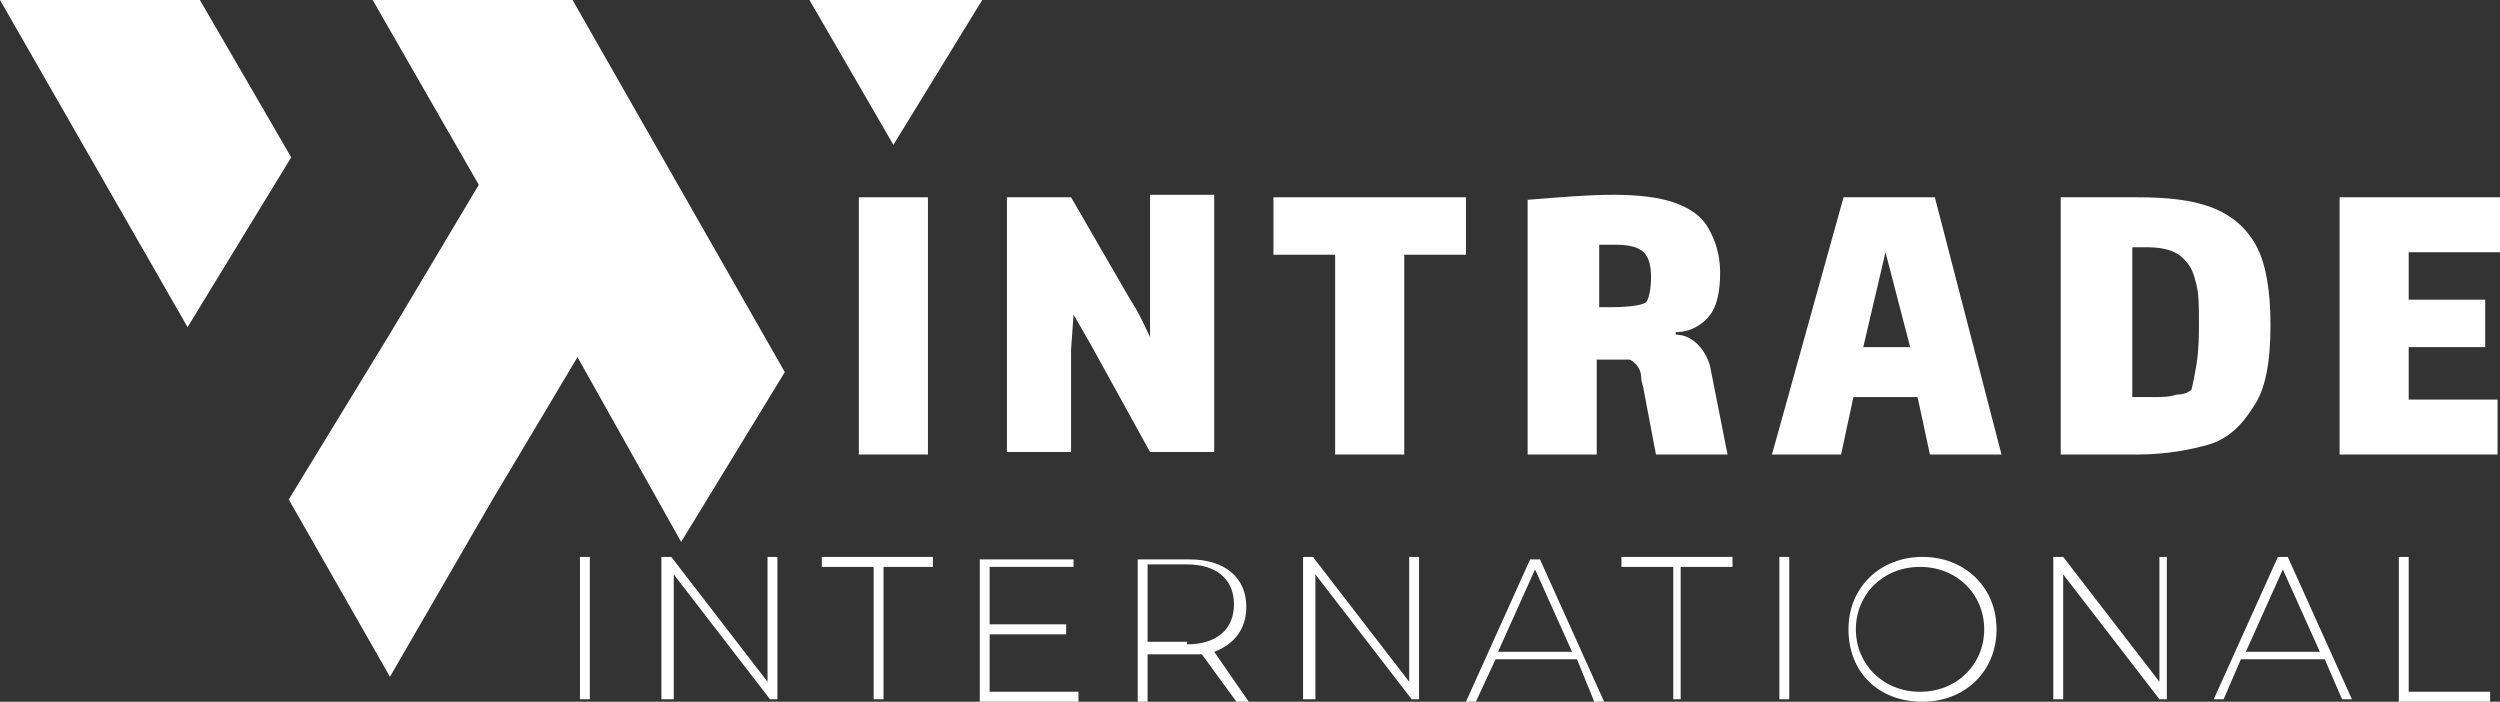
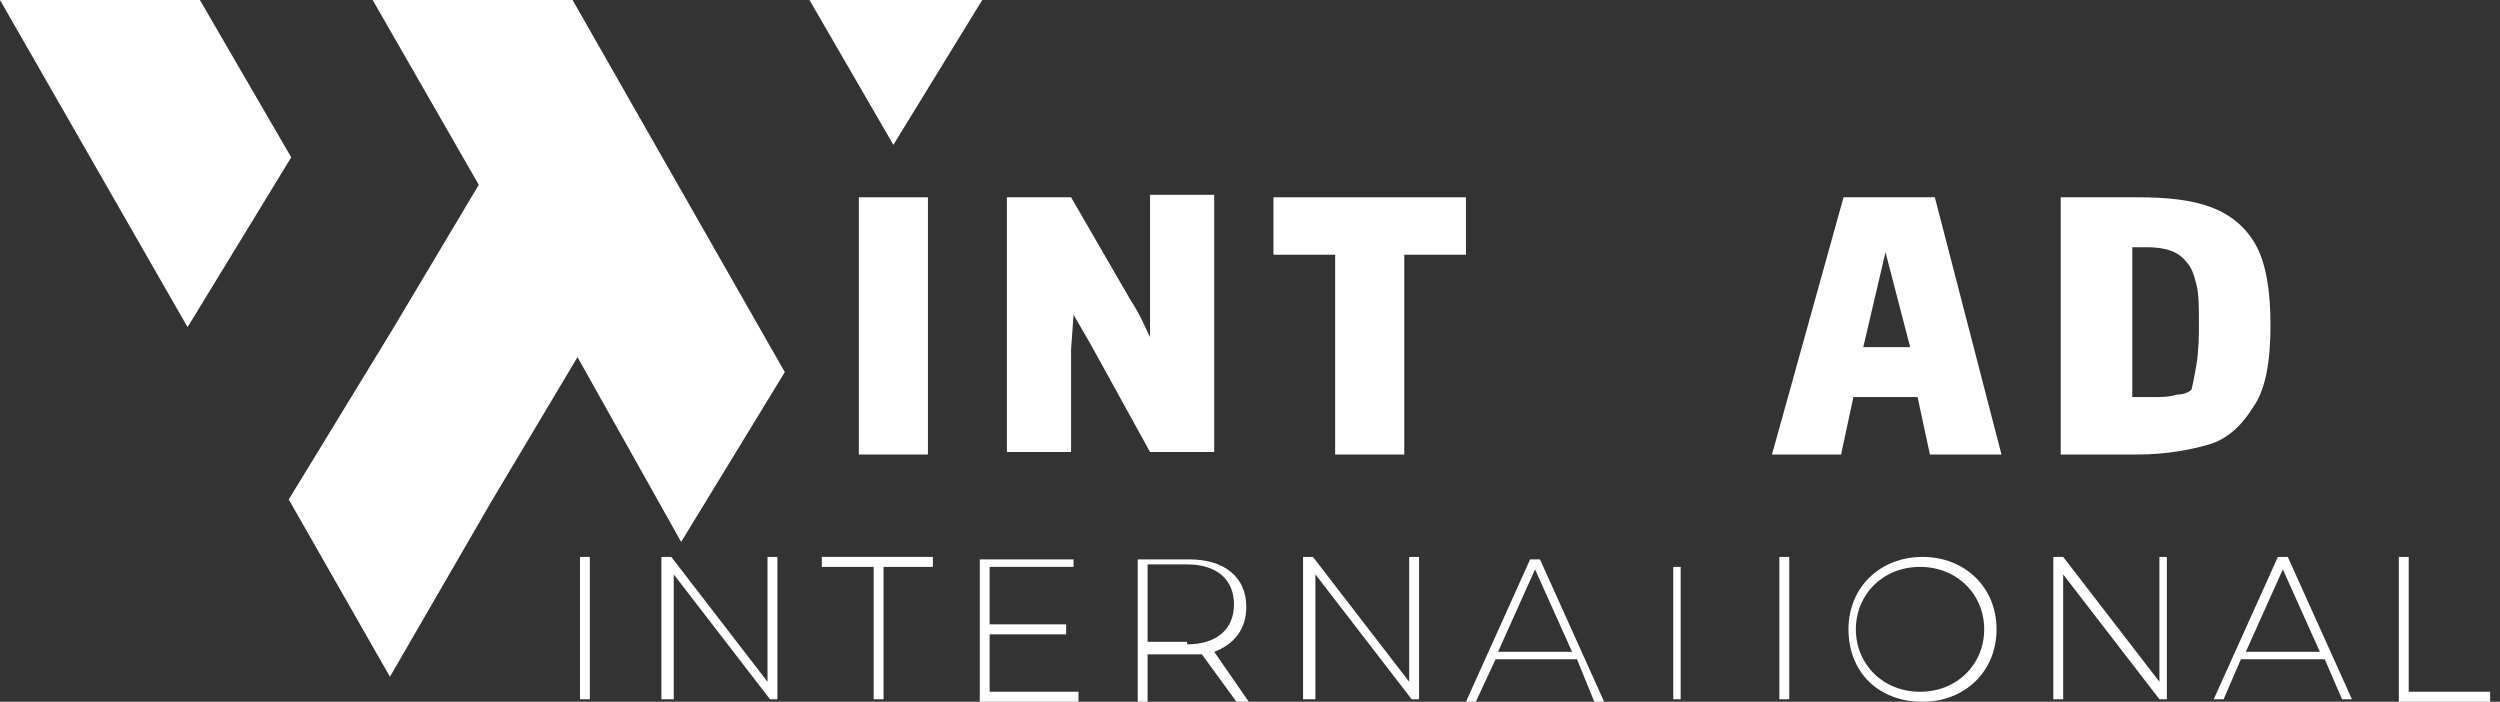
<svg xmlns="http://www.w3.org/2000/svg" width="228" height="64" viewBox="0 0 228 64" fill="none">
  <rect x="0" y="0" width="228" height="64" fill="#333333" stroke="none" />
  <path d="M78.326 17.993H84.628V41.452H78.326V17.993Z" fill="white" />
  <path d="M97.682 31.886V41.224H91.83V17.993H97.682L103.084 27.331C103.984 28.697 104.434 29.836 104.884 30.747V26.875V17.765H110.736V41.224H104.884L99.483 31.43L97.907 28.697L97.682 31.886Z" fill="white" />
  <path d="M128.068 41.452H121.766V23.231H116.139V17.993H133.694V23.231H128.068V41.452Z" fill="white" />
-   <path d="M157.551 41.452H151.024L149.899 35.53C149.899 35.302 149.674 34.847 149.674 34.391C149.674 33.936 149.449 33.48 149.224 33.252C148.998 33.025 148.773 32.797 148.548 32.797C147.873 32.797 146.973 32.797 145.622 32.797V41.452H139.32V18.22C142.246 17.993 144.722 17.765 147.198 17.765C149.449 17.765 151.249 17.993 152.6 18.448C153.95 18.904 155.075 19.587 155.751 20.726C156.426 21.864 156.876 23.231 156.876 24.825C156.876 26.42 156.651 27.786 155.976 28.697C155.301 29.608 154.175 30.292 152.825 30.292V30.519C153.725 30.519 154.4 30.975 154.85 31.43C155.301 31.886 155.751 32.569 155.976 33.48L157.551 41.452ZM146.973 28.014C148.773 28.014 149.899 27.786 150.124 27.558C150.349 27.331 150.574 26.42 150.574 25.281C150.574 24.142 150.349 23.459 149.899 23.003C149.449 22.548 148.548 22.32 147.423 22.32C147.198 22.32 146.748 22.32 145.847 22.32V28.014C145.847 28.014 146.298 28.014 146.973 28.014Z" fill="white" />
  <path d="M174.883 36.213H169.031L167.906 41.452H161.604L168.131 17.993H176.458L182.535 41.452H176.008L174.883 36.213ZM171.957 23.003L169.931 31.658H174.208L171.957 23.003Z" fill="white" />
  <path d="M201.667 18.904C203.468 19.587 204.818 20.726 205.718 22.32C206.619 23.914 207.069 26.42 207.069 29.608C207.069 33.025 206.619 35.53 205.493 37.124C204.368 38.946 203.017 40.085 201.442 40.541C199.866 40.996 197.616 41.452 194.915 41.452H187.938V17.993H194.915C197.616 17.993 199.866 18.22 201.667 18.904ZM200.317 33.252C200.542 31.886 200.542 30.519 200.542 29.381C200.542 28.014 200.542 26.875 200.317 25.964C200.091 25.053 199.866 24.37 199.416 23.914C198.741 23.003 197.616 22.548 195.815 22.548C195.59 22.548 195.14 22.548 194.465 22.548V36.213C194.915 36.213 195.59 36.213 196.265 36.213C197.166 36.213 197.841 36.213 198.516 35.986C199.191 35.986 199.641 35.758 199.866 35.53C199.866 35.53 200.091 34.619 200.317 33.252Z" fill="white" />
-   <path d="M213.371 17.993H228.001V23.003H219.673V27.331H226.65V31.658H219.673V36.441H227.776V41.452H213.371V17.993Z" fill="white" />
  <path d="M71.574 33.936L62.121 49.423L52.668 32.569L44.79 45.779L35.562 61.722L26.334 45.552L35.787 30.064L43.665 16.854L33.986 0H52.218L71.574 33.936Z" fill="white" />
  <path d="M89.579 0L81.477 13.21L73.824 0H89.579Z" fill="white" />
  <path d="M18.231 0L26.559 14.349L17.106 29.836L0 0H18.231Z" fill="white" />
  <path d="M52.893 50.79H53.793V63.772H52.893V50.79Z" fill="white" />
  <path d="M70.899 50.79V63.772H70.224L61.446 52.384V63.772H60.32V50.79H61.221L69.999 62.178V50.79H70.899Z" fill="white" />
  <path d="M79.678 51.701H74.951V50.79H85.079V51.701H80.578V63.772H79.678V51.701Z" fill="white" />
  <path d="M98.358 63.089V64H89.356V51.018H97.908V51.701H90.256V56.94H97.233V57.851H90.256V63.089H98.358Z" fill="white" />
  <path d="M112.763 64L109.612 59.673C109.162 59.673 108.711 59.673 108.261 59.673H104.66V64H103.76V51.018H108.486C111.637 51.018 113.663 52.612 113.663 55.345C113.663 57.395 112.538 58.762 110.737 59.445L113.888 64H112.763ZM108.261 58.762C110.962 58.762 112.538 57.395 112.538 55.117C112.538 52.84 110.962 51.473 108.261 51.473H104.66V58.534H108.261V58.762Z" fill="white" />
  <path d="M129.418 50.79V63.772H128.743L119.965 52.384V63.772H118.84V50.79H119.74L128.518 62.178V50.79H129.418Z" fill="white" />
  <path d="M143.824 60.128H136.396L134.596 64H133.695L139.547 51.018H140.448L146.299 64H145.399L143.824 60.128ZM143.374 59.445L139.997 51.929L136.621 59.445H143.374Z" fill="white" />
-   <path d="M152.602 51.701H147.875V50.79H158.003V51.701H153.277V63.772H152.602V51.701Z" fill="white" />
+   <path d="M152.602 51.701H147.875H158.003V51.701H153.277V63.772H152.602V51.701Z" fill="white" />
  <path d="M162.279 50.79H163.18V63.772H162.279V50.79Z" fill="white" />
  <path d="M168.58 57.395C168.58 53.523 171.506 50.79 175.332 50.79C179.159 50.79 182.085 53.523 182.085 57.395C182.085 61.267 179.159 64 175.332 64C171.281 64 168.58 61.267 168.58 57.395ZM180.959 57.395C180.959 54.206 178.483 51.701 175.107 51.701C171.731 51.701 169.255 54.206 169.255 57.395C169.255 60.584 171.731 63.089 175.107 63.089C178.483 63.089 180.959 60.584 180.959 57.395Z" fill="white" />
  <path d="M197.615 50.79V63.772H196.94L188.162 52.384V63.772H187.262V50.79H188.162L196.94 62.178V50.79H197.615Z" fill="white" />
  <path d="M212.021 60.128H204.368L202.793 63.772H201.893L207.744 50.79H208.645L214.497 63.772H213.596L212.021 60.128ZM211.571 59.445L208.195 51.929L204.819 59.445H211.571Z" fill="white" />
  <path d="M218.773 50.79H219.674V63.089H227.101V64H218.773V50.79Z" fill="white" />
</svg>